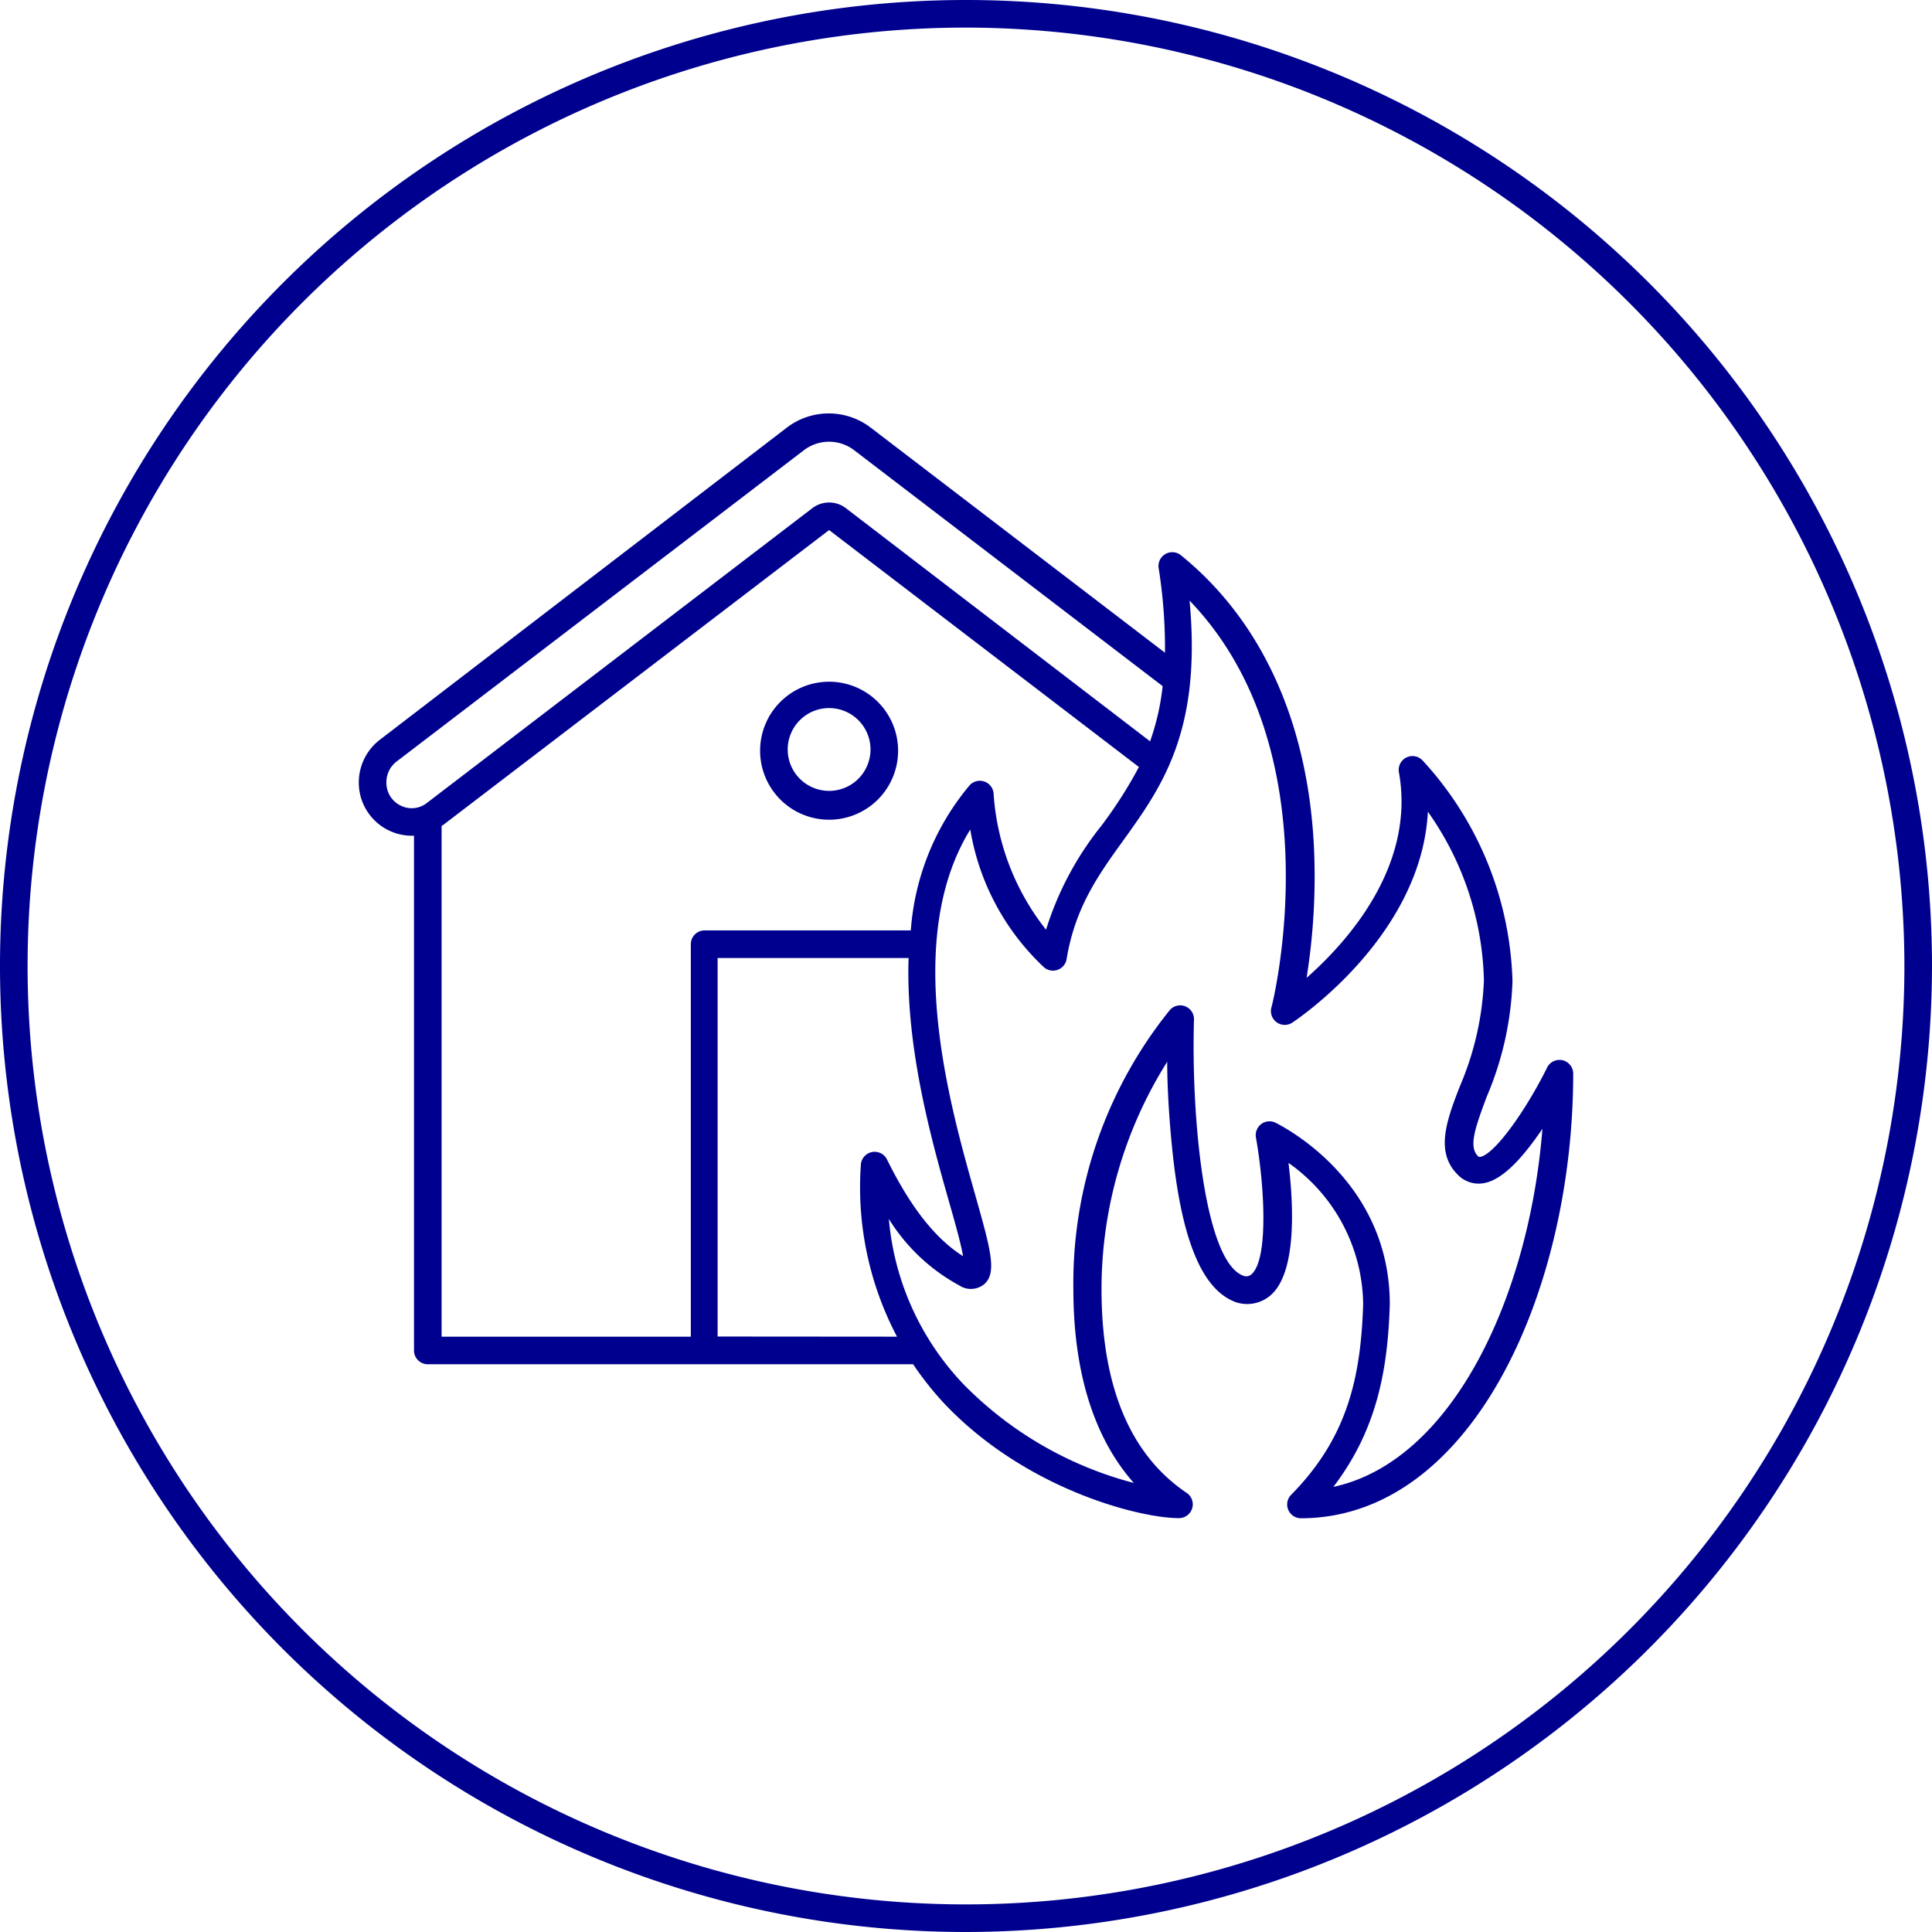
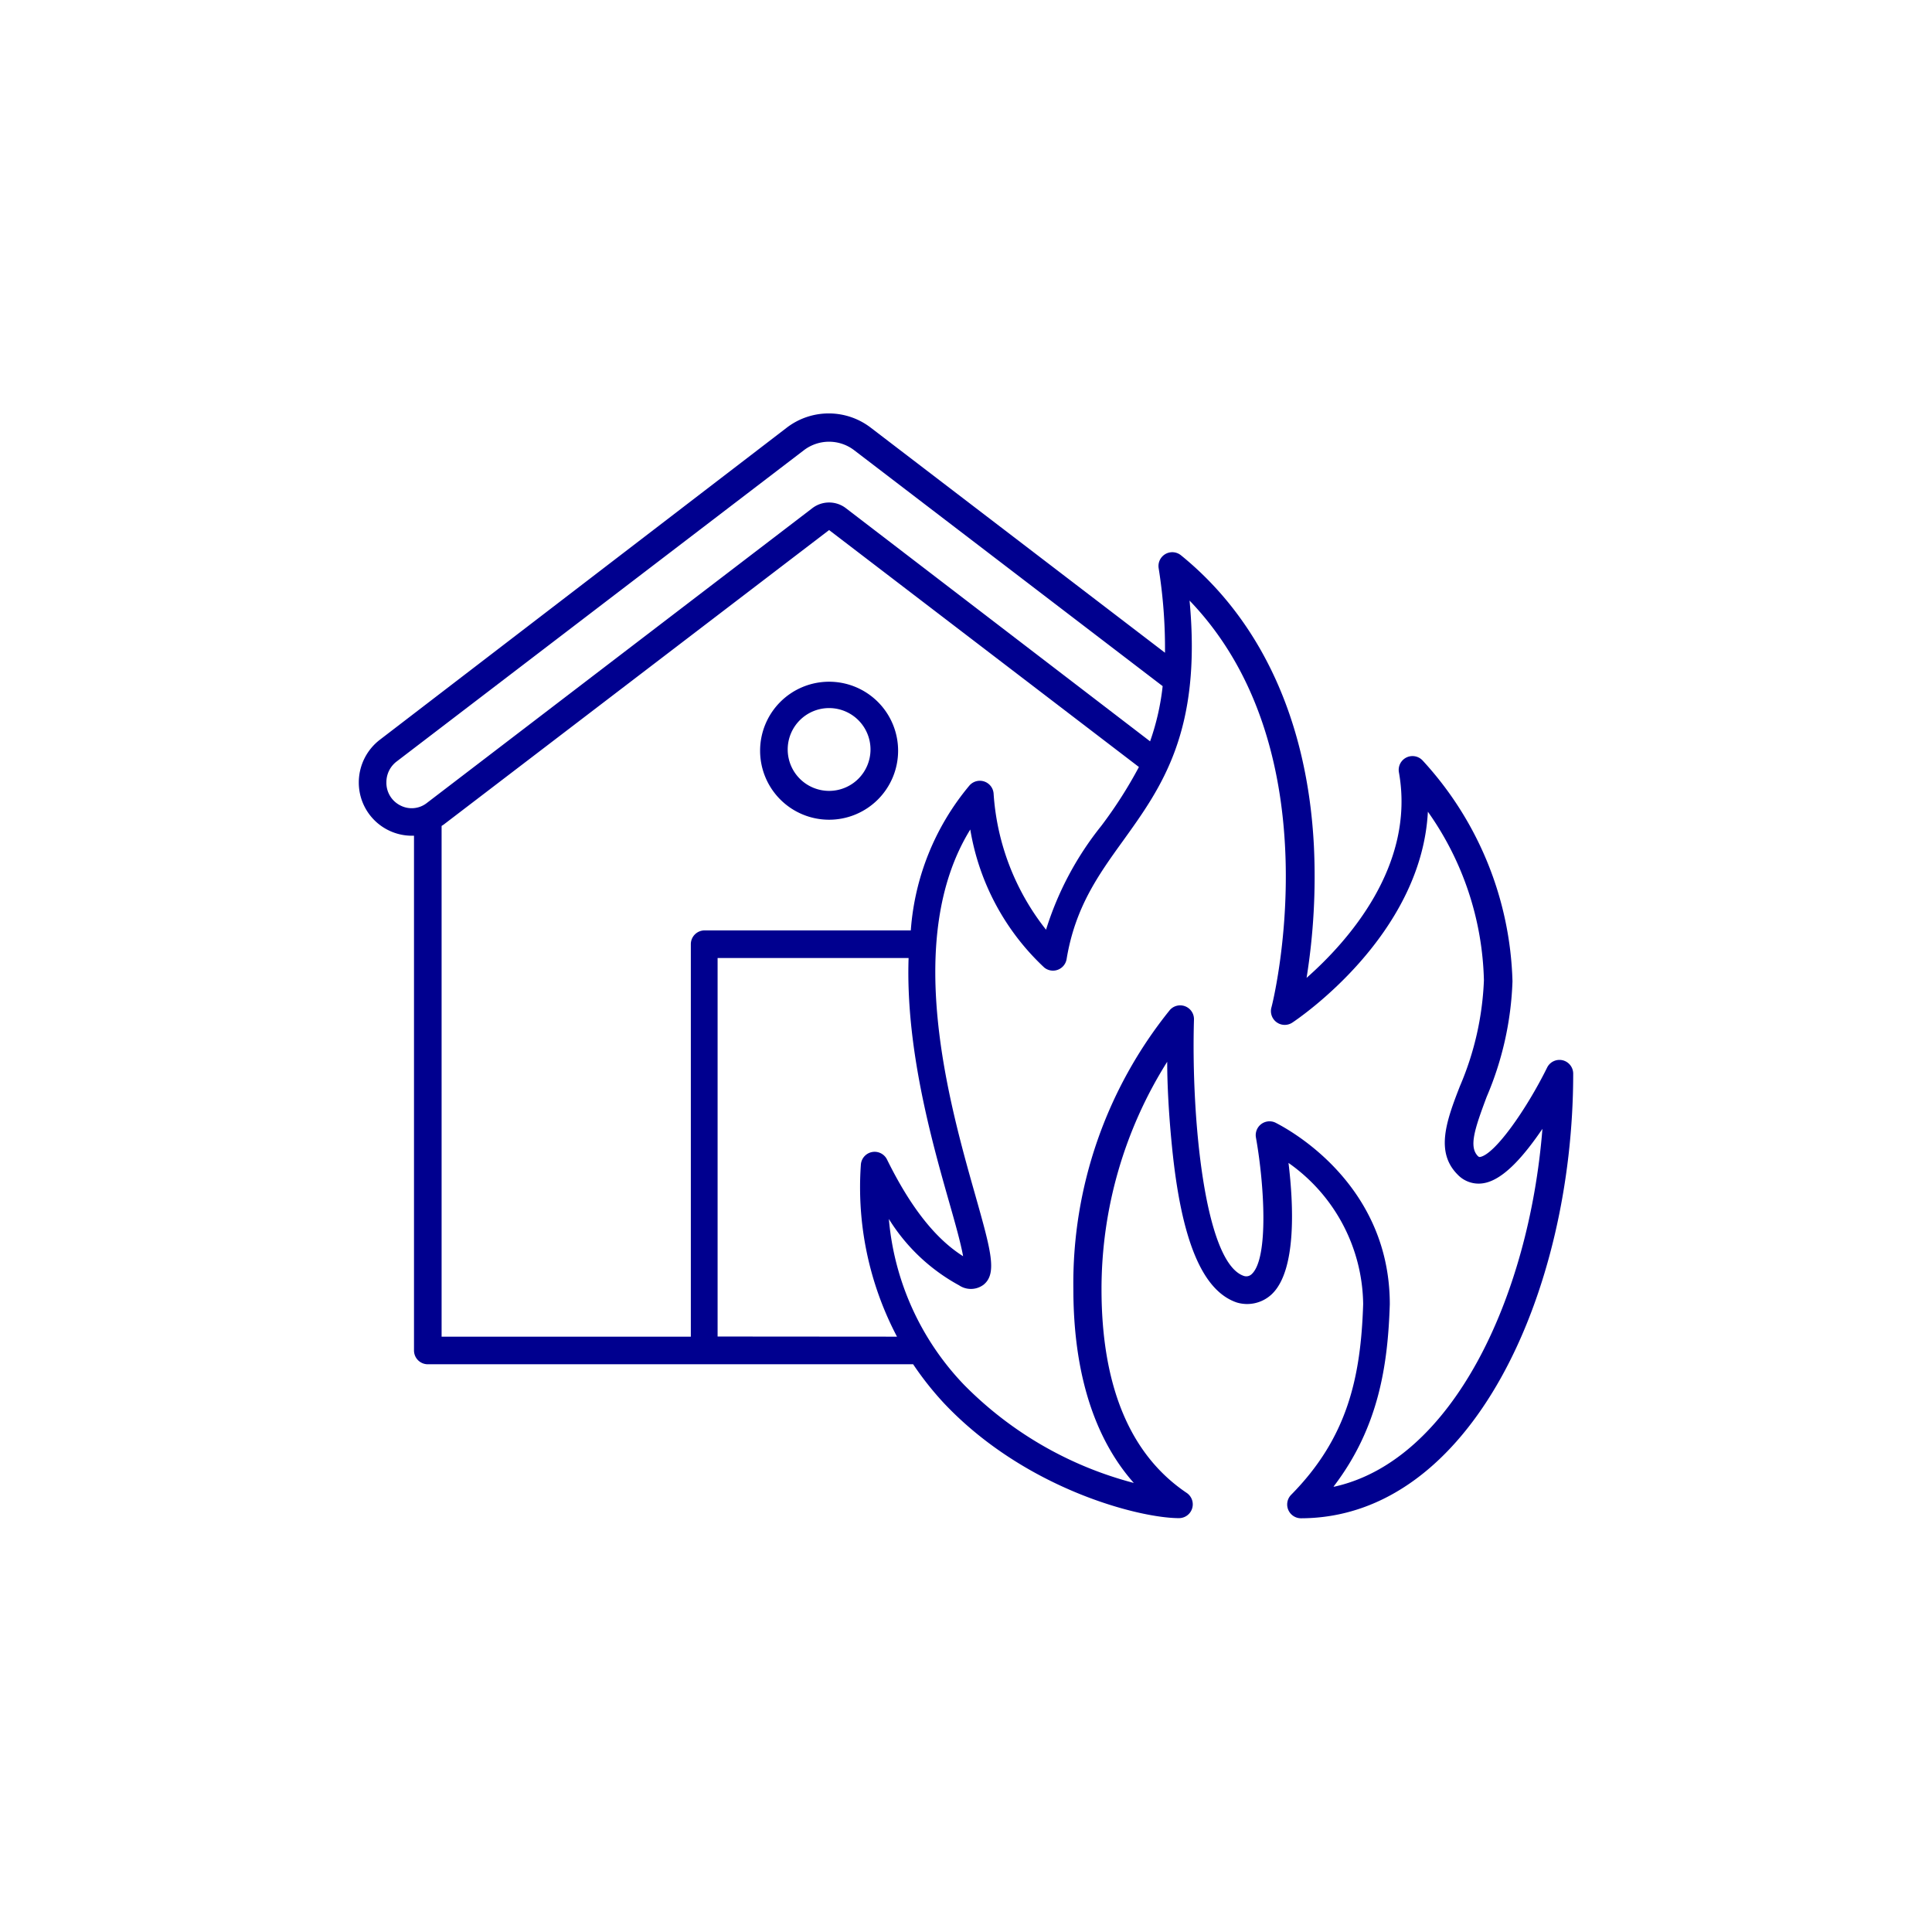
<svg xmlns="http://www.w3.org/2000/svg" id="blue_svg__2px" data-name="blue_svg _2px" viewBox="0 0 140 140">
  <defs>
    <style>.cls-1{fill:#00008f;}</style>
  </defs>
  <title>fire_house</title>
  <path class="cls-1" d="M113.23,76.83a1,1,0,0,0-1.12.53c-1.48,3-3.79,6.31-4.87,6.48-.05,0-.07,0-.14-.06-.68-.68-.23-2,.63-4.3a23.25,23.25,0,0,0,1.87-8.37,24.59,24.59,0,0,0-6.51-16,1,1,0,0,0-1.72.85c1.22,6.78-3.73,12.29-6.69,14.9a46.48,46.48,0,0,0,.53-9.56c-.46-9-3.79-16.32-9.63-21.06a1,1,0,0,0-1.62.93,36.88,36.88,0,0,1,.46,6.13L63.11,31A5,5,0,0,0,57,31L27.52,53.61A3.9,3.9,0,0,0,26,56.69a3.85,3.85,0,0,0,3.84,3.87H30V97.86a1,1,0,0,0,1,1H66.17a22.75,22.75,0,0,0,2.26,2.85c5.88,6.21,14.14,8.3,17,8.3a1,1,0,0,0,.56-1.83c-4.1-2.76-6.17-7.73-6.17-14.77a30.93,30.93,0,0,1,4.76-16.47c0,1.69.12,3.9.35,6.18.67,6.73,2.18,10.4,4.68,11.26a2.6,2.6,0,0,0,2.53-.58c1.84-1.71,1.59-6.55,1.23-9.53a12.68,12.68,0,0,1,5.41,10.23c-.17,5.3-1.13,9.68-5.22,13.82a1,1,0,0,0,.71,1.7C106.62,110,114,93.63,114,77.8A1,1,0,0,0,113.23,76.83ZM29,58.36a1.83,1.83,0,0,1-1-1.68,1.88,1.88,0,0,1,.73-1.49L58.26,32.62a3,3,0,0,1,3.63,0l22.36,17.1a17.74,17.74,0,0,1-.91,4L61.29,36.82a2,2,0,0,0-2.42,0L30.94,58.18A1.78,1.78,0,0,1,29,58.36Zm3,1.49.14-.09L60.08,38.41,82.53,55.58a31.83,31.83,0,0,1-2.73,4.27,22.9,22.9,0,0,0-4,7.52A17.75,17.75,0,0,1,72,57.5a1,1,0,0,0-1.75-.58A18.41,18.41,0,0,0,66,67.42H51.06a1,1,0,0,0-1,1V96.86H32Zm20,37V69.42H65.84c-.22,6.54,1.68,13.27,2.95,17.73.4,1.4.83,2.92,1,3.88-2-1.26-3.81-3.55-5.51-7a1,1,0,0,0-1.9.39A23.23,23.23,0,0,0,65,96.86Zm44.63,10.88c3.3-4.31,3.94-8.86,4.08-13.22,0-9.13-8-13-8.29-13.16a1,1,0,0,0-1.41,1.08c.61,3.42.93,8.74-.3,9.89a.56.56,0,0,1-.6.13c-2.82-1-3.8-11.44-3.59-18.57a1,1,0,0,0-1.74-.7,31.53,31.53,0,0,0-7,20.22c0,7,2,11.38,4.38,14.06a26.76,26.76,0,0,1-12.32-7.13,19.81,19.81,0,0,1-5.43-12,13.67,13.67,0,0,0,5.09,4.81,1.53,1.53,0,0,0,1.78-.05c1-.82.52-2.49-.62-6.53-1.88-6.63-5.24-18.52-.35-26.45a17.63,17.63,0,0,0,5.36,10,1,1,0,0,0,1.62-.61c.62-3.75,2.3-6.09,4.08-8.56,2.81-3.91,5.72-7.94,4.83-17.42,10.58,11,6,29.3,5.93,29.49a1,1,0,0,0,1.52,1.09c.42-.28,9.35-6.29,9.82-15.28a22,22,0,0,1,4.06,12.22,21.59,21.59,0,0,1-1.74,7.67c-1,2.56-1.78,4.78-.17,6.4a2.1,2.1,0,0,0,1.88.63c1.48-.24,3-2.08,4.27-3.94C110.8,94,105.25,105.83,96.69,107.73Z" />
  <path class="cls-1" d="M60.08,59.4a5,5,0,1,0-5-5A5,5,0,0,0,60.08,59.4Zm0-8.09a3,3,0,1,1-3,3A3,3,0,0,1,60.08,51.31Z" />
-   <path class="cls-1" d="M70,140a70,70,0,1,1,70-70A70.08,70.08,0,0,1,70,140ZM70,2a68,68,0,1,0,68,68A68.08,68.08,0,0,0,70,2Z" />
</svg>